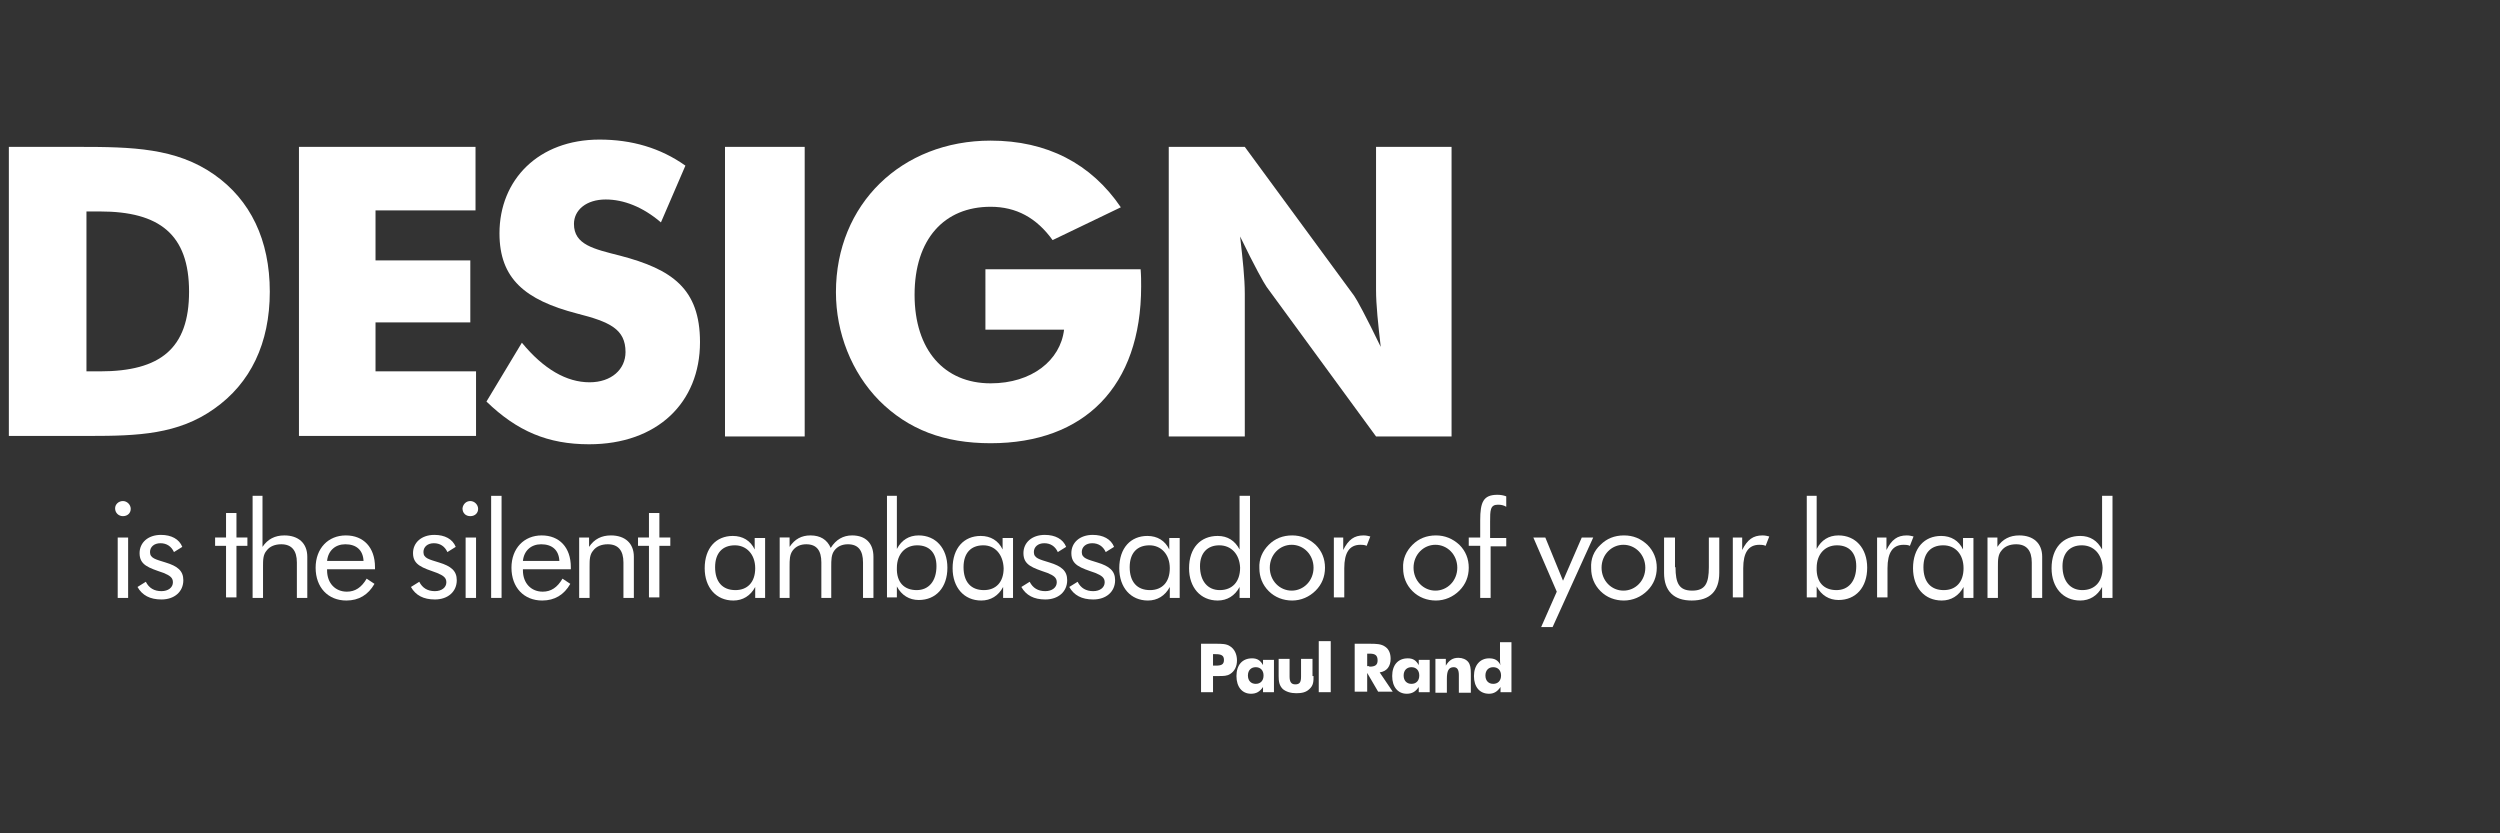
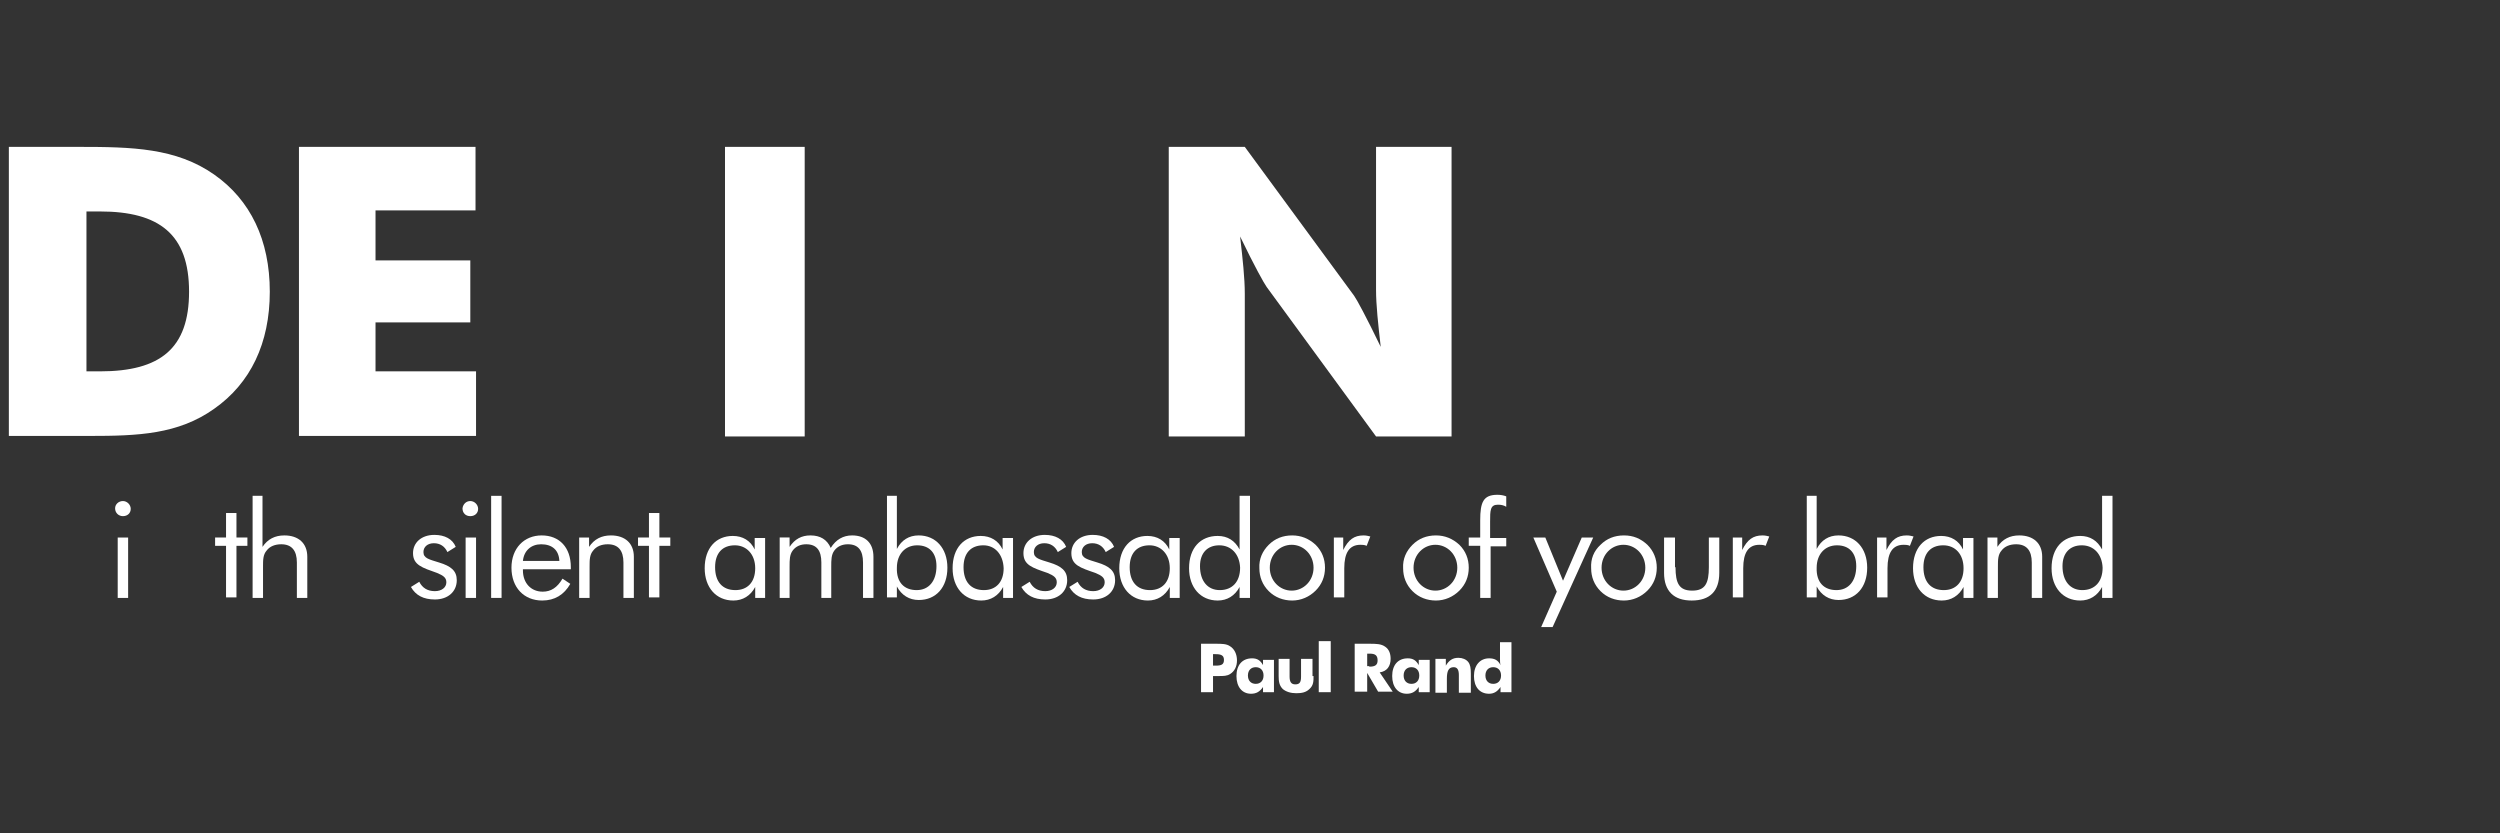
<svg xmlns="http://www.w3.org/2000/svg" version="1.1" id="Layer_1" x="0px" y="0px" viewBox="0 0 480 160" style="enable-background:new 0 0 480 160;" xml:space="preserve">
  <rect x="0" y="0" width="480" height="160" fill="#333333" stroke="none" />
  <style type="text/css">
	.st0{fill:#FFFFFF;}
</style>
  <g>
    <path class="st0" d="M1.7,28.2h11.6c0.6,0,1.2,0,1.8,0c10.3,0,18.7,0.2,26,5.3c7,4.9,10.7,12.6,10.7,22.5c0,9.9-3.7,17.6-10.7,22.5   c-6.9,4.9-14.6,5.2-23.9,5.2c-1.2,0-2.6,0-3.9,0H1.7V28.2z M19.2,71.3c11.6,0,17.1-4.4,17.1-15.3c0-11-5.7-15.4-17.1-15.4h-2.6   v30.7H19.2z" />
    <path class="st0" d="M57.3,28.2h34v12.2H72.1V50h18.2v11.9H72.1v9.4h19.3v12.4h-34V28.2z" />
-     <path class="st0" d="M113.2,73.4c4.2,0,6.9-2.5,6.9-5.8c0-4.4-3-5.8-9.3-7.4c-10-2.6-14.9-6.7-14.9-15.4c0-10.3,7.5-18,19.2-18   c6.2,0,11.7,1.6,16.5,5l-4.7,10.9c-3.5-3-7.2-4.4-10.6-4.4c-3.7,0-6.1,2-6.1,4.7c0,4,3.8,4.8,8.9,6.1c9.9,2.6,15.3,6.3,15.3,16.6   c0,11.6-8.2,19.6-21.3,19.6c-7.9,0-13.8-2.5-19.7-8.2l6.8-11.3C104.4,70.9,108.8,73.4,113.2,73.4z" />
    <path class="st0" d="M139.2,28.2h15.3v55.6h-15.3V28.2z" />
-     <path class="st0" d="M189.2,51.7H219c0.1,1.2,0.1,2.3,0.1,3.3c0,19.2-10.9,30.1-28.9,30.1c-8.9,0-15.8-2.6-21.4-8.2   c-5.3-5.4-8.3-13-8.3-20.8c0-16.9,12.6-29.1,29.7-29.1c10.8,0,19.3,4.4,25,12.8l-13.1,6.3c-3.1-4.3-7-6.4-11.9-6.4   c-8.9,0-14.6,6.2-14.6,16.9c0,10.6,5.7,17,14.6,17c7.9,0,13.4-4.4,14.1-10.3h-15.1V51.7z" />
    <path class="st0" d="M224.4,28.2H239l21,28.6c0.5,0.7,2.3,4,5.1,9.8c-0.5-4.4-0.9-8-0.9-11V28.2h14.5v55.6h-14.5l-21-28.7   c-0.5-0.7-2.3-3.9-5.1-9.7c0.5,4.4,0.9,8,0.9,11v27.4h-14.6V28.2z" />
  </g>
  <g>
    <path class="st0" d="M23.6,96.2c0.8,0,1.5,0.7,1.5,1.5s-0.6,1.4-1.5,1.4c-0.8,0-1.5-0.6-1.5-1.5C22.1,96.8,22.8,96.2,23.6,96.2z    M22.6,103.2h2v11.6h-2V103.2z" />
-     <path class="st0" d="M28,111.7c0.6,1.2,1.6,1.8,3,1.8c1.3,0,2.2-0.7,2.2-1.7c0-0.9-0.6-1.3-1.8-1.8c-2.9-1-4.6-1.5-4.6-3.8   c0-2,1.6-3.5,4.1-3.5c2,0,3.5,0.8,4.1,2.3l-1.6,1c-0.5-1.1-1.4-1.7-2.6-1.7c-1.2,0-2,0.7-2,1.7c0,1.2,1.1,1.4,3,2   c2.3,0.7,3.4,1.6,3.4,3.4c0,2.2-1.7,3.7-4.2,3.7c-2.2,0-3.7-0.8-4.6-2.4L28,111.7z" />
    <path class="st0" d="M41.3,104.8v-1.6h2.1v-4.7h2v4.7h2.1v1.6h-2.1v9.9h-2v-9.9H41.3z" />
    <path class="st0" d="M48.5,95.2h1.9v9.8c1-1.5,2.4-2.2,4.2-2.2c2.7,0,4.4,1.5,4.4,4.1v7.9h-2V108c0-2.3-1-3.5-3-3.5   c-1.2,0-2.2,0.4-2.8,1.2c-0.7,0.8-0.7,1.8-0.7,3.1v6h-2V95.2z" />
-     <path class="st0" d="M62.8,109.3c0,0.1,0,0.1,0,0.2c0,2.5,1.6,4.1,3.8,4.1c1.6,0,2.8-0.8,3.8-2.5l1.5,1c-1.2,2.1-3,3.2-5.4,3.2   c-3.5,0-5.9-2.5-5.9-6.3c0-3.7,2.4-6.2,5.8-6.2c3.4,0,5.6,2.3,5.6,6.1c0,0.1,0,0.3,0,0.4H62.8z M66.3,104.5c-1.9,0-3.3,1.2-3.5,3.2   h7C69.7,105.6,68.4,104.5,66.3,104.5z" />
    <path class="st0" d="M80.5,111.7c0.6,1.2,1.6,1.8,3,1.8c1.3,0,2.2-0.7,2.2-1.7c0-0.9-0.6-1.3-1.8-1.8c-2.8-1-4.6-1.5-4.6-3.8   c0-2,1.6-3.5,4.1-3.5c2,0,3.5,0.8,4.1,2.3l-1.6,1c-0.5-1.1-1.4-1.7-2.6-1.7c-1.2,0-2,0.7-2,1.7c0,1.2,1.1,1.4,3,2   c2.3,0.7,3.4,1.6,3.4,3.4c0,2.2-1.7,3.7-4.2,3.7c-2.2,0-3.7-0.8-4.6-2.4L80.5,111.7z" />
    <path class="st0" d="M90.3,96.2c0.8,0,1.5,0.7,1.5,1.5s-0.6,1.4-1.5,1.4s-1.5-0.6-1.5-1.5C88.9,96.8,89.5,96.2,90.3,96.2z    M89.4,103.2h2v11.6h-2V103.2z" />
    <path class="st0" d="M94.3,95.2h2v19.6h-2V95.2z" />
    <path class="st0" d="M100.4,109.3c0,0.1,0,0.1,0,0.2c0,2.5,1.6,4.1,3.8,4.1c1.6,0,2.8-0.8,3.8-2.5l1.5,1c-1.2,2.1-3,3.2-5.4,3.2   c-3.5,0-5.9-2.5-5.9-6.3c0-3.7,2.4-6.2,5.8-6.2c3.4,0,5.6,2.3,5.6,6.1c0,0.1,0,0.3,0,0.4H100.4z M103.9,104.5   c-1.9,0-3.3,1.2-3.5,3.2h7C107.3,105.6,106,104.5,103.9,104.5z" />
    <path class="st0" d="M111.2,103.2h1.9v1.8c1-1.5,2.4-2.2,4.2-2.2c2.7,0,4.4,1.5,4.4,4.1v7.9h-2V108c0-2.3-1-3.5-3-3.5   c-1.2,0-2.2,0.4-2.8,1.2c-0.7,0.8-0.7,1.8-0.7,3.1v6h-2V103.2z" />
    <path class="st0" d="M122.5,104.8v-1.6h2.1v-4.7h2v4.7h2.1v1.6h-2.1v9.9h-2v-9.9H122.5z" />
    <path class="st0" d="M146.9,114.8H145v-2.1c-0.9,1.7-2.4,2.6-4.2,2.6c-3.3,0-5.5-2.5-5.5-6.2c0-3.9,2.2-6.2,5.4-6.2   c1.9,0,3.4,0.9,4.2,2.6v-2.2h2V114.8z M141.1,104.7c-2.4,0-3.8,1.5-3.8,4.2c0,2.8,1.4,4.4,3.9,4.4c2.3,0,3.8-1.5,3.8-4.2   C145,106.4,143.3,104.7,141.1,104.7z" />
    <path class="st0" d="M165.7,108c0-2.3-0.9-3.5-2.9-3.5c-1.1,0-2,0.4-2.6,1.2c-0.6,0.8-0.6,1.8-0.6,3.1v6h-1.9V108   c0-2.3-0.9-3.5-2.9-3.5c-1.1,0-2,0.4-2.6,1.2s-0.6,1.8-0.6,3.1v6h-1.9v-11.6h1.9v1.8c1-1.5,2.3-2.2,4-2.2c1.9,0,3.2,0.8,3.9,2.4   c1-1.6,2.4-2.4,4.1-2.4c2.6,0,4.1,1.5,4.1,4.1v7.9h-2V108z" />
    <path class="st0" d="M172.2,95.2v10.2c0.9-1.7,2.3-2.6,4.2-2.6c3.2,0,5.5,2.4,5.5,6.2c0,3.8-2.2,6.2-5.5,6.2   c-1.8,0-3.3-0.9-4.2-2.6v2.1h-1.9V95.2H172.2z M176,113.3c2.3,0,3.8-1.7,3.8-4.6c0-2.6-1.4-4-3.7-4c-2.3,0-3.9,1.7-3.9,4.3   C172.1,111.8,173.6,113.3,176,113.3z" />
    <path class="st0" d="M194.5,114.8h-1.9v-2.1c-0.9,1.7-2.4,2.6-4.2,2.6c-3.3,0-5.5-2.5-5.5-6.2c0-3.9,2.2-6.2,5.4-6.2   c1.9,0,3.4,0.9,4.2,2.6v-2.2h2V114.8z M188.8,104.7c-2.4,0-3.8,1.5-3.8,4.2c0,2.8,1.4,4.4,3.9,4.4c2.3,0,3.8-1.5,3.8-4.2   C192.6,106.4,191,104.7,188.8,104.7z" />
    <path class="st0" d="M197.7,111.7c0.6,1.2,1.6,1.8,3,1.8c1.3,0,2.2-0.7,2.2-1.7c0-0.9-0.6-1.3-1.8-1.8c-2.9-1-4.6-1.5-4.6-3.8   c0-2,1.6-3.5,4.1-3.5c2,0,3.5,0.8,4.1,2.3l-1.6,1c-0.5-1.1-1.4-1.7-2.6-1.7c-1.2,0-2,0.7-2,1.7c0,1.2,1.1,1.4,3,2   c2.3,0.7,3.4,1.6,3.4,3.4c0,2.2-1.7,3.7-4.2,3.7c-2.2,0-3.7-0.8-4.6-2.4L197.7,111.7z" />
    <path class="st0" d="M206.9,111.7c0.6,1.2,1.6,1.8,3,1.8c1.3,0,2.2-0.7,2.2-1.7c0-0.9-0.6-1.3-1.8-1.8c-2.9-1-4.6-1.5-4.6-3.8   c0-2,1.6-3.5,4.1-3.5c2,0,3.5,0.8,4.1,2.3l-1.6,1c-0.5-1.1-1.4-1.7-2.6-1.7c-1.2,0-2,0.7-2,1.7c0,1.2,1.1,1.4,3,2   c2.3,0.7,3.4,1.6,3.4,3.4c0,2.2-1.7,3.7-4.2,3.7c-2.2,0-3.7-0.8-4.6-2.4L206.9,111.7z" />
    <path class="st0" d="M226.5,114.8h-1.9v-2.1c-0.9,1.7-2.4,2.6-4.2,2.6c-3.3,0-5.5-2.5-5.5-6.2c0-3.9,2.2-6.2,5.4-6.2   c1.9,0,3.4,0.9,4.2,2.6v-2.2h2V114.8z M220.7,104.7c-2.4,0-3.8,1.5-3.8,4.2c0,2.8,1.4,4.4,3.9,4.4c2.3,0,3.8-1.5,3.8-4.2   C224.6,106.4,222.9,104.7,220.7,104.7z" />
    <path class="st0" d="M239.9,114.8H238v-2.1c-0.9,1.7-2.4,2.6-4.2,2.6c-3.3,0-5.5-2.5-5.5-6.2c0-3.9,2.2-6.2,5.5-6.2   c1.9,0,3.3,0.9,4.2,2.6V95.2h2V114.8z M234.1,104.7c-2.3,0-3.7,1.5-3.7,4c0,2.9,1.5,4.6,3.8,4.6c2.4,0,3.9-1.6,3.9-4.3   C238,106.4,236.4,104.7,234.1,104.7z" />
    <path class="st0" d="M243.6,104.6c1.2-1.2,2.7-1.8,4.5-1.8c1.7,0,3.2,0.6,4.5,1.8c1.2,1.2,1.8,2.7,1.8,4.4c0,1.7-0.6,3.2-1.8,4.4   c-1.2,1.2-2.8,1.9-4.5,1.9c-1.7,0-3.3-0.6-4.5-1.8c-1.2-1.2-1.8-2.7-1.8-4.4C241.7,107.3,242.4,105.8,243.6,104.6z M248,113.4   c2.3,0,4.2-1.9,4.2-4.4s-1.9-4.4-4.2-4.4c-2.3,0-4.2,1.9-4.2,4.4S245.7,113.4,248,113.4z" />
    <path class="st0" d="M256.1,103.2h1.8v2.4c1-2,2.1-2.8,3.9-2.8c0.5,0,0.9,0.1,1.3,0.2l-0.7,1.8c-0.4-0.2-0.9-0.2-1.2-0.2   c-2.1,0-3.1,1.5-3.1,4.5v5.6h-2V103.2z" />
    <path class="st0" d="M271.2,104.6c1.2-1.2,2.7-1.8,4.5-1.8c1.7,0,3.2,0.6,4.5,1.8c1.2,1.2,1.8,2.7,1.8,4.4c0,1.7-0.6,3.2-1.8,4.4   c-1.2,1.2-2.8,1.9-4.5,1.9c-1.7,0-3.3-0.6-4.5-1.8c-1.2-1.2-1.8-2.7-1.8-4.4C269.3,107.3,270,105.8,271.2,104.6z M275.6,113.4   c2.3,0,4.2-1.9,4.2-4.4s-1.9-4.4-4.2-4.4c-2.3,0-4.2,1.9-4.2,4.4S273.3,113.4,275.6,113.4z" />
    <path class="st0" d="M284.2,104.8H282v-1.6h2.2v-3.3c0-3.5,0.6-4.9,3.3-4.9c0.6,0,1.2,0.1,1.7,0.3v2c-0.5-0.3-1-0.4-1.6-0.4   c-1.5,0-1.5,1.1-1.5,3.3v3.1h3.1v1.6h-3v9.9h-2V104.8z" />
    <path class="st0" d="M298.9,113.6l-4.5-10.4h2.3l3.4,8.3l3.6-8.3h2.2l-7.8,17.2h-2.2L298.9,113.6z" />
    <path class="st0" d="M307.3,104.6c1.2-1.2,2.7-1.8,4.5-1.8s3.2,0.6,4.5,1.8c1.2,1.2,1.8,2.7,1.8,4.4c0,1.7-0.6,3.2-1.8,4.4   c-1.2,1.2-2.8,1.9-4.5,1.9c-1.7,0-3.3-0.6-4.5-1.8c-1.2-1.2-1.8-2.7-1.8-4.4C305.4,107.3,306,105.8,307.3,104.6z M311.7,113.4   c2.3,0,4.2-1.9,4.2-4.4s-1.9-4.4-4.2-4.4c-2.3,0-4.2,1.9-4.2,4.4S309.4,113.4,311.7,113.4z" />
    <path class="st0" d="M321.7,108.9c0,3.1,0.7,4.5,3.2,4.5c2.5,0,3.2-1.4,3.2-4.5v-5.7h2v6.8c0,3.5-1.8,5.3-5.3,5.3   c-3.4,0-5.3-1.8-5.3-5.3v-6.8h2.1V108.9z" />
    <path class="st0" d="M332.7,103.2h1.8v2.4c1-2,2.1-2.8,3.9-2.8c0.5,0,0.9,0.1,1.3,0.2l-0.7,1.8c-0.4-0.2-0.9-0.2-1.2-0.2   c-2.1,0-3.1,1.5-3.1,4.5v5.6h-2V103.2z" />
    <path class="st0" d="M348.8,95.2v10.2c0.9-1.7,2.3-2.6,4.2-2.6c3.2,0,5.5,2.4,5.5,6.2c0,3.8-2.2,6.2-5.5,6.2   c-1.8,0-3.3-0.9-4.2-2.6v2.1h-1.9V95.2H348.8z M352.6,113.3c2.3,0,3.8-1.7,3.8-4.6c0-2.6-1.4-4-3.7-4c-2.3,0-3.9,1.7-3.9,4.3   C348.7,111.8,350.2,113.3,352.6,113.3z" />
    <path class="st0" d="M360.4,103.2h1.8v2.4c1-2,2.1-2.8,3.9-2.8c0.5,0,0.9,0.1,1.3,0.2l-0.7,1.8c-0.4-0.2-0.9-0.2-1.2-0.2   c-2.1,0-3.1,1.5-3.1,4.5v5.6h-2V103.2z" />
    <path class="st0" d="M378.9,114.8H377v-2.1c-0.9,1.7-2.4,2.6-4.2,2.6c-3.3,0-5.5-2.5-5.5-6.2c0-3.9,2.2-6.2,5.4-6.2   c1.9,0,3.4,0.9,4.2,2.6v-2.2h2V114.8z M373.1,104.7c-2.4,0-3.8,1.5-3.8,4.2c0,2.8,1.4,4.4,3.9,4.4c2.3,0,3.8-1.5,3.8-4.2   C377,106.4,375.4,104.7,373.1,104.7z" />
    <path class="st0" d="M381.6,103.2h1.9v1.8c1-1.5,2.4-2.2,4.2-2.2c2.7,0,4.4,1.5,4.4,4.1v7.9h-2V108c0-2.3-1-3.5-3-3.5   c-1.2,0-2.2,0.4-2.8,1.2c-0.7,0.8-0.7,1.8-0.7,3.1v6h-2V103.2z" />
    <path class="st0" d="M405.5,114.8h-1.9v-2.1c-0.9,1.7-2.4,2.6-4.2,2.6c-3.3,0-5.5-2.5-5.5-6.2c0-3.9,2.2-6.2,5.5-6.2   c1.9,0,3.3,0.9,4.2,2.6V95.2h2V114.8z M399.7,104.7c-2.3,0-3.7,1.5-3.7,4c0,2.9,1.5,4.6,3.8,4.6c2.4,0,3.9-1.6,3.9-4.3   C403.6,106.4,402,104.7,399.7,104.7z" />
  </g>
  <g>
    <path class="st0" d="M230.6,132.9v-9.3h2.6c0.1,0,0.1,0,0.2,0c1.2,0,2.1,0,2.8,0.5c0.8,0.5,1.3,1.5,1.3,2.7c0,1.2-0.5,2.1-1.3,2.6   c-0.6,0.4-1.3,0.4-2.2,0.4c-0.2,0-0.4,0-0.6,0h-0.5v3.1H230.6z M233.4,127.8c1.1,0,1.6-0.2,1.6-1.1c0-0.9-0.6-1.1-1.6-1.1h-0.5v2.2   H233.4z" />
    <path class="st0" d="M244.6,132.9h-2.1v-1c-0.6,0.9-1.3,1.3-2.3,1.3c-1.7,0-2.8-1.3-2.8-3.4c0-2.1,1.1-3.4,3-3.4   c1,0,1.6,0.4,2.1,1.3v-1h2.1V132.9z M241.1,128.1c-0.9,0-1.5,0.6-1.5,1.6c0,1,0.6,1.6,1.5,1.6c0.9,0,1.5-0.6,1.5-1.6   C242.6,128.7,242,128.1,241.1,128.1z" />
    <path class="st0" d="M252.2,129.8c0,1,0,1.8-0.8,2.5c-0.6,0.6-1.4,0.8-2.5,0.8c-1.1,0-2-0.3-2.6-0.8c-0.7-0.7-0.8-1.5-0.8-2.5v-3.3   h2.1v3.4c0,1,0.3,1.5,1.1,1.5c0.9,0,1.1-0.5,1.1-1.5v-3.4h2.2V129.8z" />
    <path class="st0" d="M253.2,123.1h2.3v9.8h-2.3V123.1z" />
    <path class="st0" d="M260.1,123.6h2.6c0.1,0,0.1,0,0.2,0c1.3,0,2.3,0,3.1,0.6c0.7,0.5,1,1.3,1,2.3c0,1.4-0.7,2.4-2.1,2.6l2.5,3.7   h-2.8l-2.1-3.6v3.6h-2.4V123.6z M262.9,128c1.1,0,1.6-0.3,1.6-1.2c0-1-0.5-1.3-1.5-1.3h-0.5v2.4H262.9z" />
    <path class="st0" d="M274.5,132.9h-2.1v-1c-0.6,0.9-1.3,1.3-2.3,1.3c-1.7,0-2.8-1.3-2.8-3.4c0-2.1,1.1-3.4,3-3.4   c1,0,1.6,0.4,2.1,1.3v-1h2.1V132.9z M271,128.1c-0.9,0-1.5,0.6-1.5,1.6c0,1,0.6,1.6,1.5,1.6c0.9,0,1.5-0.6,1.5-1.6   C272.5,128.7,271.9,128.1,271,128.1z" />
    <path class="st0" d="M275.5,126.5h2.1v1.3c0.6-1,1.3-1.5,2.4-1.5c0.8,0,1.5,0.3,1.9,0.8c0.4,0.5,0.5,1.2,0.5,2.2v3.7h-2.3v-3.4   c0-1-0.3-1.5-1-1.5c-1,0-1.3,0.8-1.3,2.2v2.7h-2.2V126.5z" />
    <path class="st0" d="M290.2,132.9h-2.1v-1c-0.6,0.9-1.3,1.3-2.2,1.3c-1.8,0-2.9-1.3-2.9-3.4c0-2.1,1.2-3.4,2.9-3.4   c1,0,1.7,0.3,2.2,1.3c-0.1-0.4-0.1-0.8-0.1-1.1v-3.3h2.2V132.9z M286.7,128.1c-0.9,0-1.5,0.6-1.5,1.6c0,1,0.6,1.6,1.5,1.6   c0.9,0,1.5-0.6,1.5-1.6C288.2,128.7,287.6,128.1,286.7,128.1z" />
  </g>
</svg>